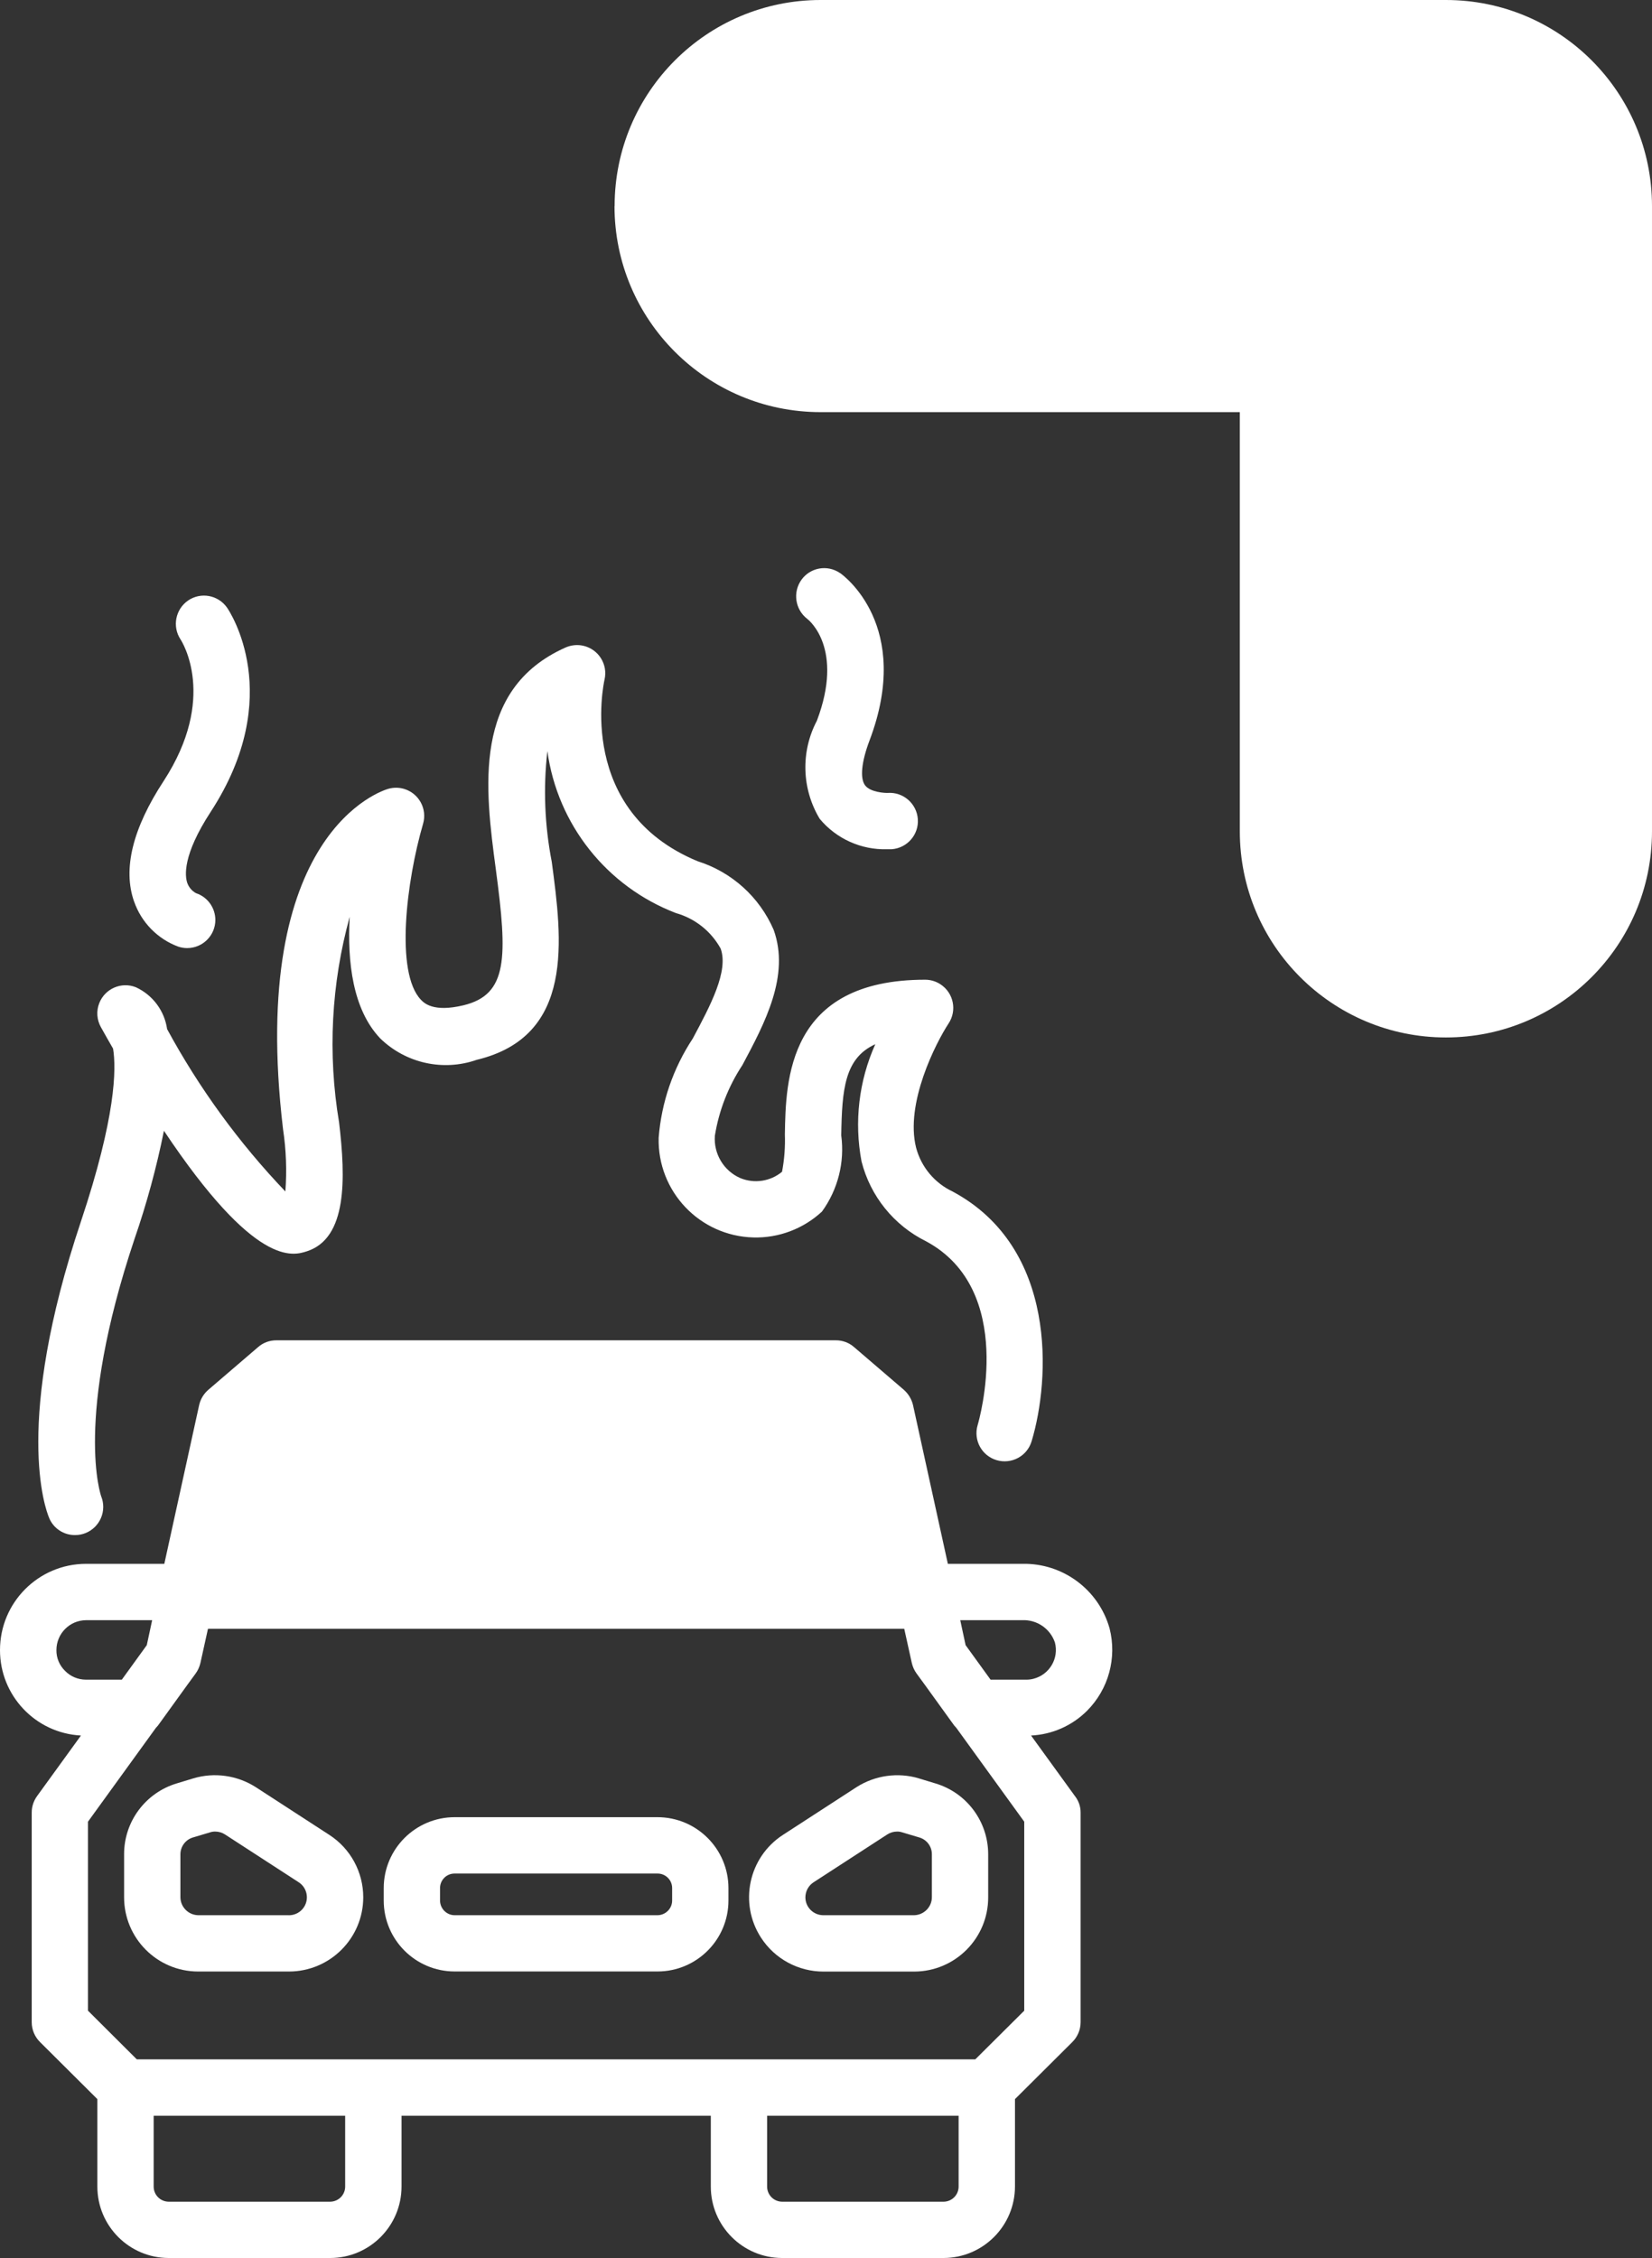
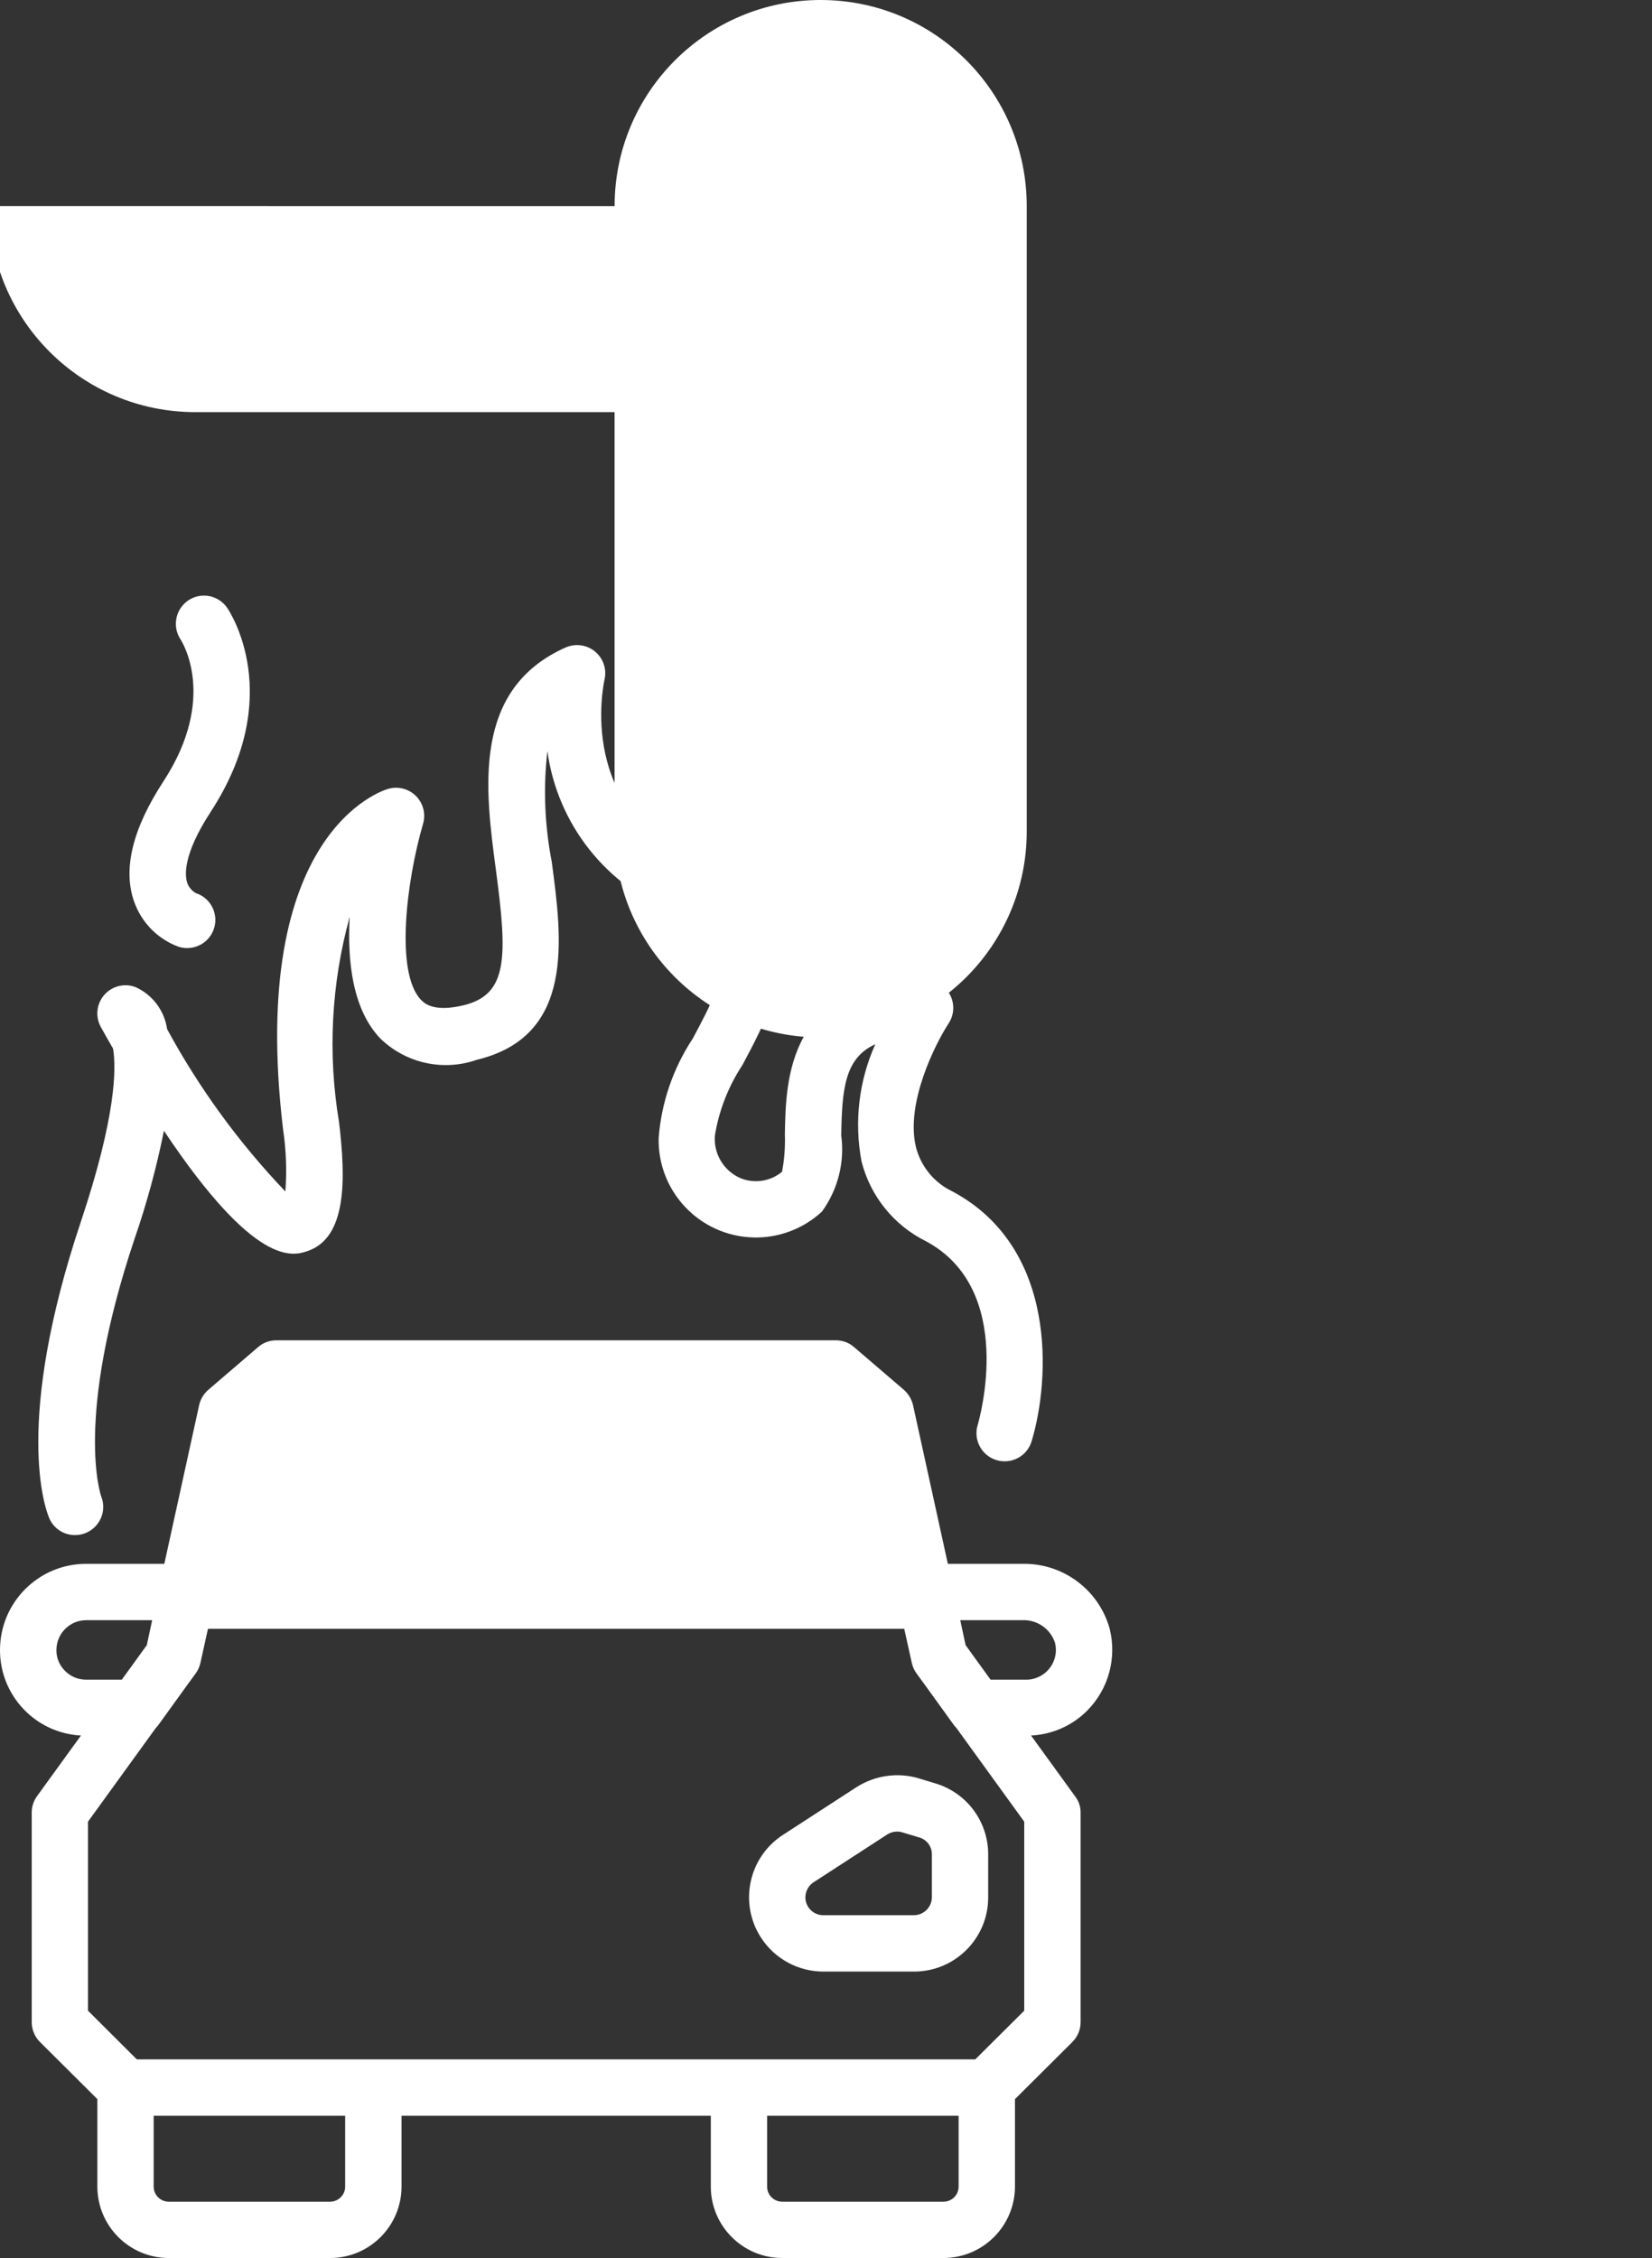
<svg xmlns="http://www.w3.org/2000/svg" id="Calque_1" data-name="Calque 1" viewBox="0 0 297.79 407.02">
  <rect x="0" y="0" width="297.79" height="407.02" fill="#333333" stroke="none" />
-   <path d="M110.79,37.15C110.79,16.63,127.42,0,147.93,0h112.71c20.52,0,37.15,16.63,37.15,37.15v112.71c0,20.52-16.63,37.15-37.15,37.15s-37.15-16.63-37.15-37.15v-75.57h-75.57c-20.52,0-37.15-16.63-37.15-37.15Z" style="fill: #fff;" />
+   <path d="M110.79,37.15C110.79,16.63,127.42,0,147.93,0c20.52,0,37.15,16.63,37.15,37.15v112.71c0,20.52-16.63,37.15-37.15,37.15s-37.15-16.63-37.15-37.15v-75.57h-75.57c-20.52,0-37.15-16.63-37.15-37.15Z" style="fill: #fff;" />
  <g>
    <path d="M0,297.44c-.01,8.2,6.4,14.97,14.59,15.4l-.04.06-7.87,10.86c-.62.86-.96,1.89-.96,2.94v37.82c0,1.36.55,2.65,1.52,3.6l10.31,10.26v15.74c-.01,7.11,5.74,12.88,12.84,12.9h29.14c7.11-.01,12.86-5.79,12.85-12.9h0v-12.74h55.75v12.74c-.01,7.11,5.74,12.88,12.84,12.9h29.14c7.1-.03,12.84-5.79,12.85-12.9v-15.74l10.31-10.26c.97-.95,1.52-2.25,1.52-3.6v-37.82c0-1.07-.36-2.1-1.02-2.94l-7.87-10.86-.04-.06c3.8-.18,7.4-1.77,10.09-4.46,3.88-3.89,5.42-9.53,4.06-14.86-1.98-7.01-8.46-11.79-15.74-11.63h-13.41l-6.29-28.66c-.26-1.06-.85-2.02-1.68-2.74l-8.94-7.67c-.91-.8-2.09-1.23-3.3-1.22H49.83c-1.21-.01-2.39.42-3.3,1.22l-8.94,7.67c-.84.71-1.43,1.67-1.68,2.74l-6.29,28.66h-14.14C6.92,281.92,0,288.87,0,297.44ZM59.53,396.87h-29.14c-1.5-.02-2.7-1.24-2.69-2.74v-12.75h34.52v12.75c.01,1.5-1.19,2.72-2.69,2.74ZM170.11,396.87h-29.14c-1.5-.02-2.7-1.24-2.69-2.74v-12.75h34.52v12.75c.01,1.5-1.19,2.72-2.69,2.74ZM184.63,362.44l-8.82,8.77H24.66l-8.8-8.77v-34.07l12.24-16.91c.25-.25.47-.52.66-.81l4.98-6.9,1.52-2.08c.41-.56.7-1.2.86-1.88l1.37-6.19h125.51l1.37,6.19c.16.68.45,1.32.86,1.88l1.52,2.08,4.98,6.9c.19.29.41.56.66.81l12.24,16.91v34.07ZM190.16,296.07c.75,2.86-.97,5.78-3.83,6.53-.45.12-.91.18-1.38.17h-6.39l-4.5-6.22-.96-4.47v-.03h11.17c2.64-.12,5.04,1.52,5.89,4.02ZM15.51,292.05h11.91v.03l-.96,4.47-4.5,6.22h-6.46c-1.44,0-2.82-.58-3.81-1.62-.99-.98-1.54-2.32-1.52-3.71,0-2.96,2.38-5.37,5.34-5.39h.02Z" style="fill: #fff;" />
-     <path d="M59.38,330.76l-13.3-8.63c-3.34-2.12-7.43-2.7-11.22-1.57l-3,.91c-5.65,1.7-9.51,6.9-9.49,12.79v7.72c-.01,7.39,5.96,13.39,13.35,13.4h16.35c7.4,0,13.4-5.98,13.41-13.38,0-4.54-2.29-8.77-6.1-11.24ZM52.07,345.23h-16.35c-1.77-.04-3.19-1.48-3.2-3.25v-7.72c0-1.41.93-2.66,2.28-3.05l3.05-.91c.29-.1.6-.15.91-.15.63,0,1.25.17,1.78.51l13.3,8.63c1.5.97,1.93,2.97.96,4.47-.6.93-1.63,1.48-2.73,1.48Z" style="fill: #fff;" />
    <path d="M165.64,320.56c-3.79-1.12-7.88-.55-11.22,1.57l-13.3,8.63c-6.2,4.03-7.96,12.33-3.93,18.53,2.47,3.81,6.71,6.1,11.24,6.1h16.35c7.39-.01,13.37-6.01,13.35-13.4h0v-7.72c.01-5.9-3.85-11.1-9.49-12.79l-3-.91ZM167.98,341.98c0,1.77-1.43,3.21-3.2,3.25h-16.35c-1.78.01-3.24-1.42-3.25-3.21,0-1.1.55-2.13,1.48-2.73l13.3-8.63c.53-.34,1.15-.51,1.78-.51.31,0,.62.05.91.15l3.05.91c1.36.39,2.29,1.63,2.28,3.05v7.72Z" style="fill: #fff;" />
-     <path d="M118.52,327.56h-36.56c-7.06,0-12.79,5.73-12.79,12.79v2.23c0,7.06,5.73,12.79,12.79,12.79h36.56c7.06,0,12.79-5.73,12.79-12.79v-2.23c0-7.06-5.73-12.79-12.79-12.79ZM121.16,342.59c0,1.45-1.19,2.63-2.64,2.64h-36.56c-1.45,0-2.63-1.19-2.64-2.64v-2.23c-.01-1.45,1.15-2.63,2.6-2.64.01,0,.03,0,.04,0h36.56c1.45-.01,2.63,1.15,2.64,2.6,0,.01,0,.03,0,.04v2.23Z" style="fill: #fff;" />
    <path d="M8.86,273.63c.78,1.87,2.61,3.08,4.64,3.08,2.8.02,5.09-2.24,5.11-5.05,0-.64-.11-1.28-.35-1.88-.05-.14-4.96-13.76,5.99-46.46,2.2-6.37,3.97-12.88,5.3-19.49,16.49,24.73,23.25,22.54,25.78,21.72,7.26-2.36,7-13.07,5.79-23.24-2.07-12.35-1.41-25,1.92-37.06-.46,8.12.54,16.72,5.5,21.93,4.6,4.48,11.34,5.98,17.4,3.86,17.71-4.26,15.39-21.69,13.52-35.69-1.28-6.57-1.55-13.3-.79-19.96,1.82,13.23,10.7,24.42,23.18,29.2,3.44.97,6.34,3.28,8.06,6.41,1.45,4.06-1.84,10.23-5.03,16.2-3.53,5.35-5.65,11.5-6.15,17.89-.24,9.68,7.4,17.72,17.08,17.97,4.57.12,9.01-1.56,12.36-4.67,2.87-3.96,4.12-8.88,3.47-13.73.14-8.25.59-13.92,6.14-16.43-2.97,6.62-3.83,14-2.48,21.13,1.59,6.26,5.83,11.52,11.63,14.39,16.3,8.76,9.59,32.15,9.3,33.13-.8,2.69.72,5.52,3.41,6.32,2.69.8,5.52-.72,6.32-3.41h0c3.35-11.12,4.68-34.84-14.22-45-3.26-1.53-5.67-4.41-6.6-7.89-2.03-7.99,3.55-18.9,5.86-22.43,1.54-2.34.89-5.49-1.45-7.03-.83-.55-1.8-.84-2.79-.84-24.81,0-25.12,18.15-25.28,27.89.08,2.25-.09,4.51-.51,6.73-2.11,1.75-5.02,2.18-7.54,1.13-2.98-1.31-4.81-4.37-4.57-7.62.73-4.55,2.43-8.9,4.97-12.75,4.03-7.55,8.6-16.11,5.63-24.37-2.56-5.92-7.56-10.43-13.71-12.37-21.83-9.05-16.99-31.79-16.78-32.73.64-2.73-1.06-5.46-3.79-6.1-1.08-.25-2.21-.14-3.22.3-16.91,7.52-14.51,25.54-12.58,40.02,2.12,15.88,2.19,22.54-5.83,24.48-5.47,1.31-7.11-.42-7.67-.99-4.7-4.92-2.6-21.51.38-31.72.79-2.69-.75-5.51-3.44-6.3-.91-.27-1.88-.27-2.79-.02-1.04.29-25.39,7.72-19.01,61.37.56,3.71.7,7.48.42,11.22-8.37-8.77-15.54-18.61-21.32-29.27-.47-3.3-2.59-6.14-5.62-7.54-2.6-1.04-5.56.23-6.6,2.84-.57,1.42-.46,3.02.29,4.36.74,1.33,1.47,2.61,2.19,3.86.6,3.62.51,12.28-5.78,31.12-12.17,36.34-6.45,51.84-5.73,53.5Z" style="fill: #fff;" />
-     <path d="M151.42,103.3c-2.26-1.56-5.35-1.02-6.95,1.21-1.61,2.25-1.14,5.38,1.06,7.06.27.21,6.66,5.3,1.72,18.35-2.94,5.58-2.74,12.28.51,17.68,2.99,3.6,7.48,5.62,12.15,5.48h.8c2.8-.19,4.93-2.61,4.74-5.41-.19-2.8-2.61-4.93-5.41-4.74-.46.03-3.17-.1-4.11-1.38s-.63-4.26.8-8.04c7.87-20.74-4.76-29.84-5.3-30.22Z" style="fill: #fff;" />
    <path d="M24.18,162.52c1.31,3.76,4.23,6.74,7.96,8.12.51.17,1.05.26,1.59.26,2.8,0,5.08-2.26,5.09-5.06,0-2.2-1.4-4.15-3.49-4.84-.73-.4-1.29-1.06-1.57-1.84-.43-1.24-.89-4.98,4.22-12.82,13.63-20.91,3.39-36.18,2.94-36.82-1.59-2.26-4.7-2.84-6.99-1.29-2.3,1.57-2.92,4.69-1.39,7.02.28.43,6.7,10.56-3.05,25.55-5.59,8.54-7.38,15.85-5.32,21.71Z" style="fill: #fff;" />
  </g>
</svg>